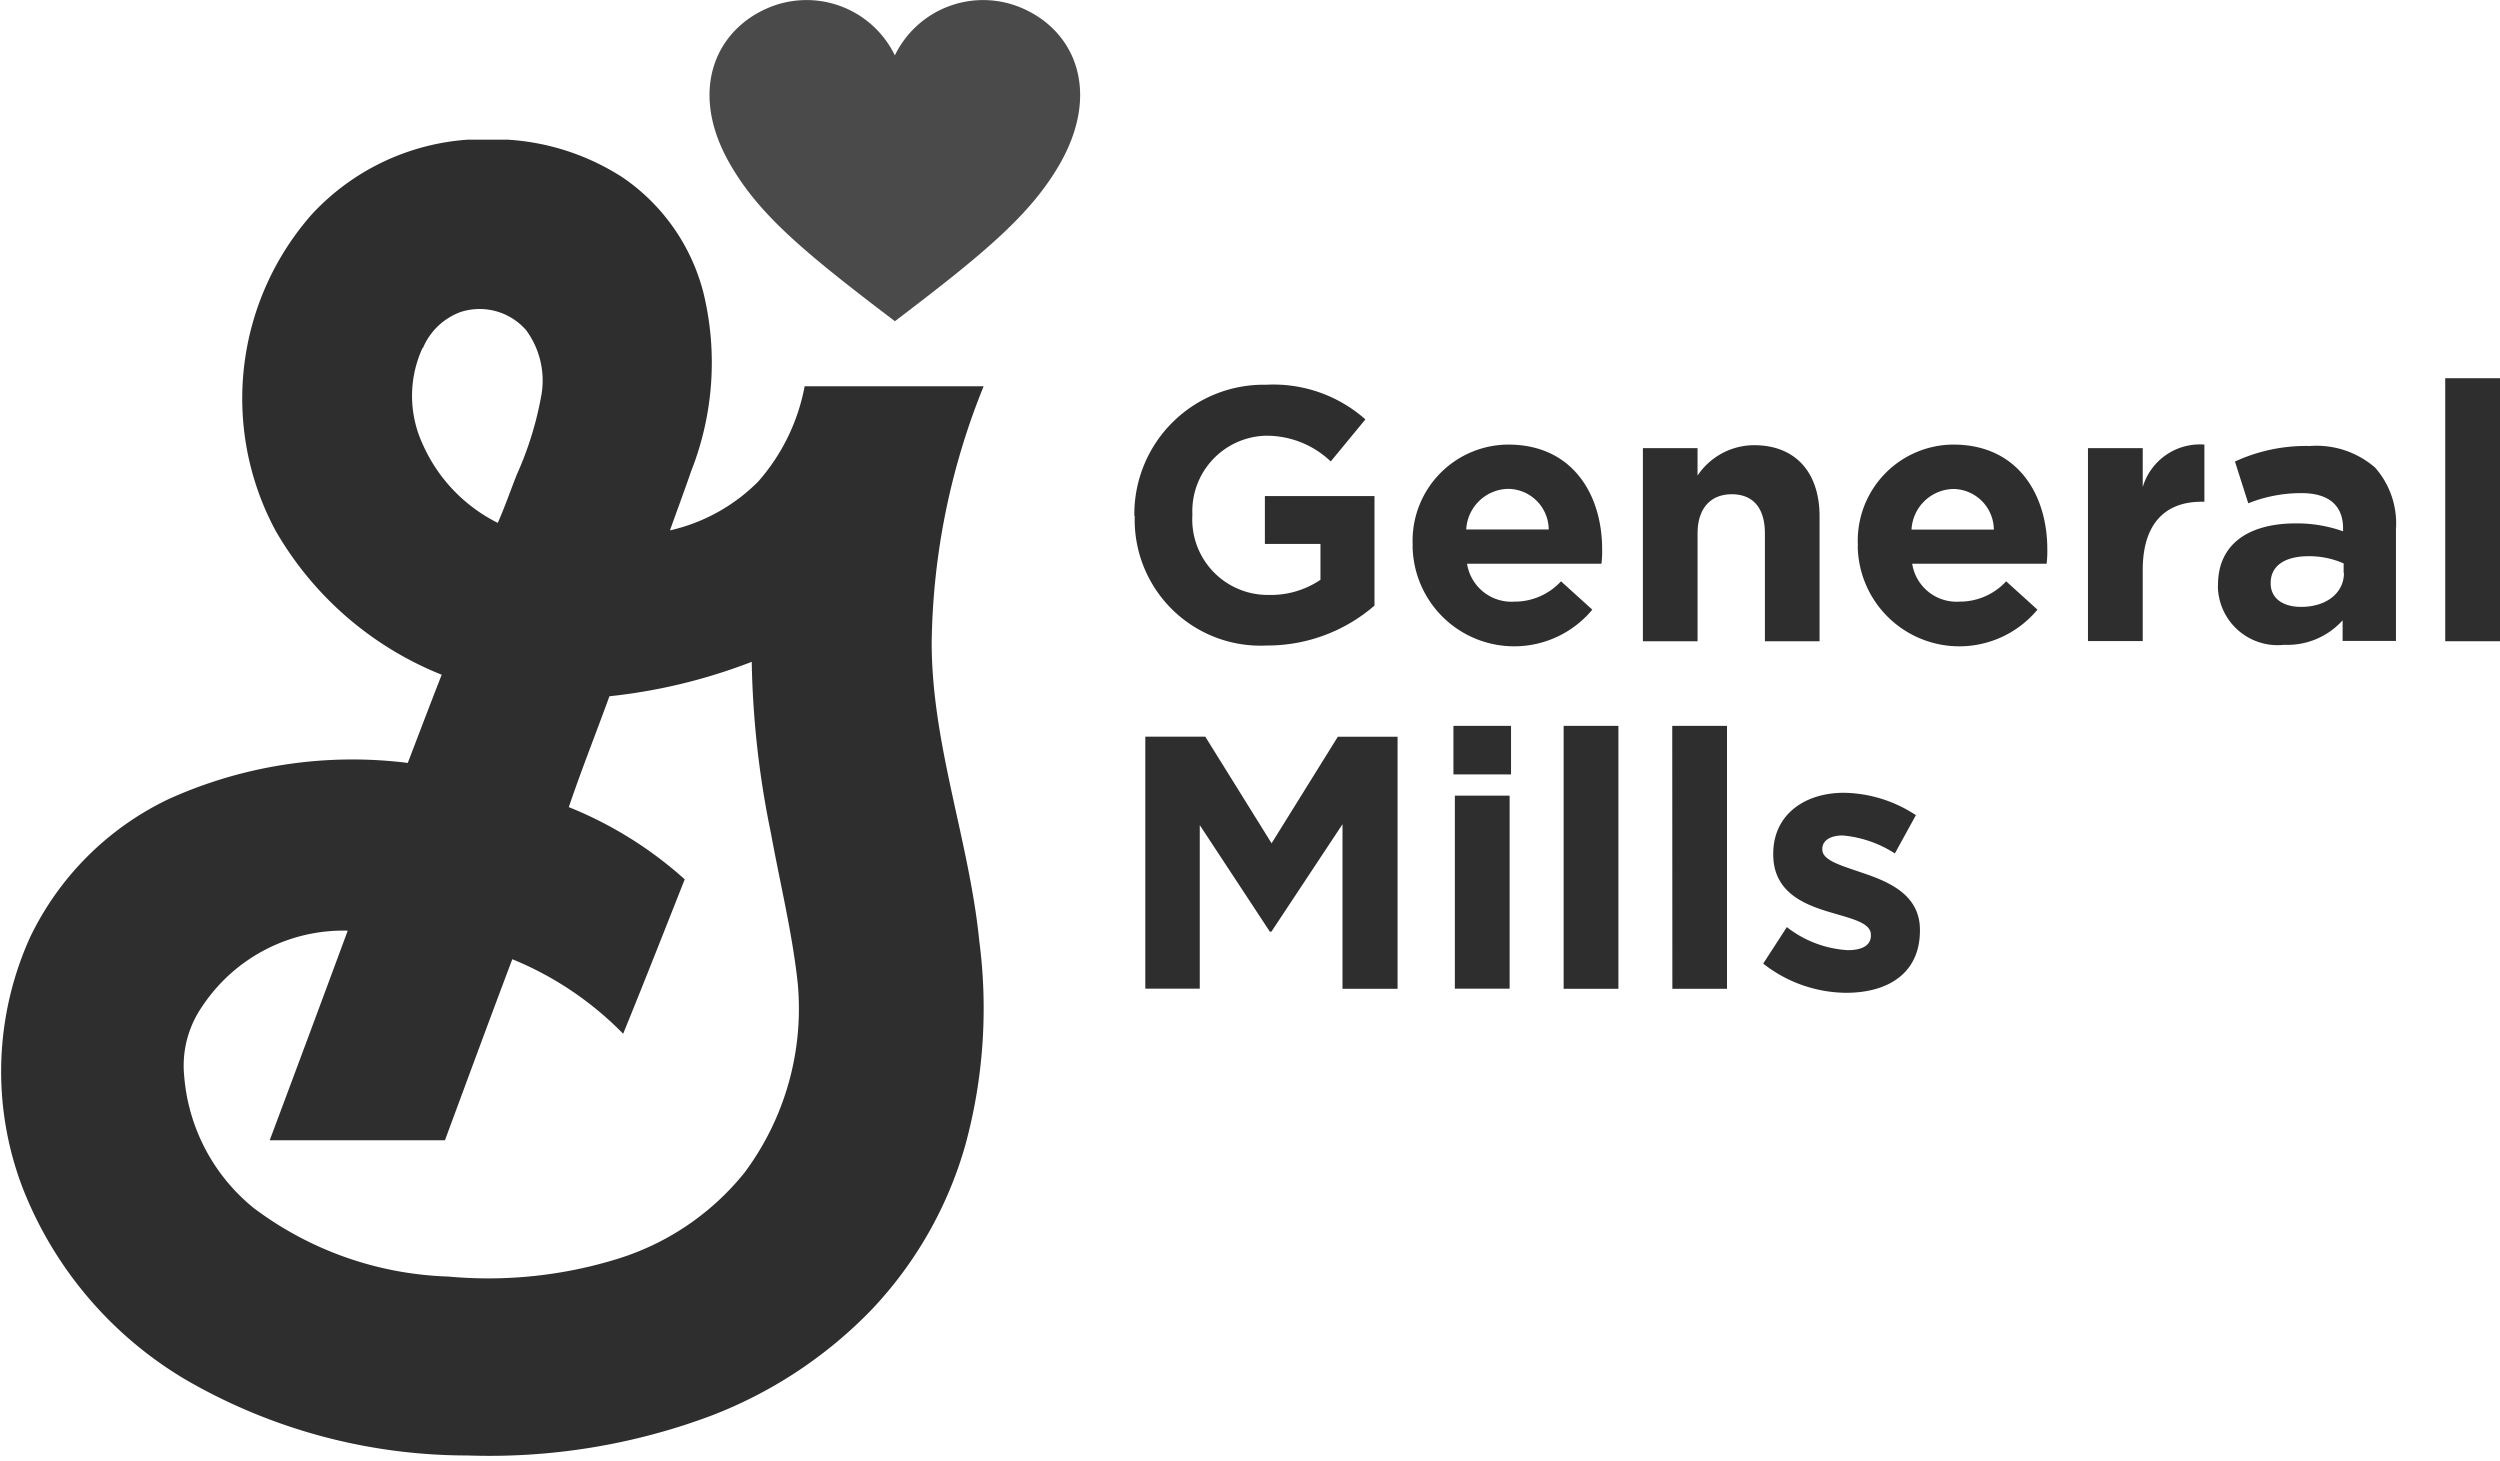
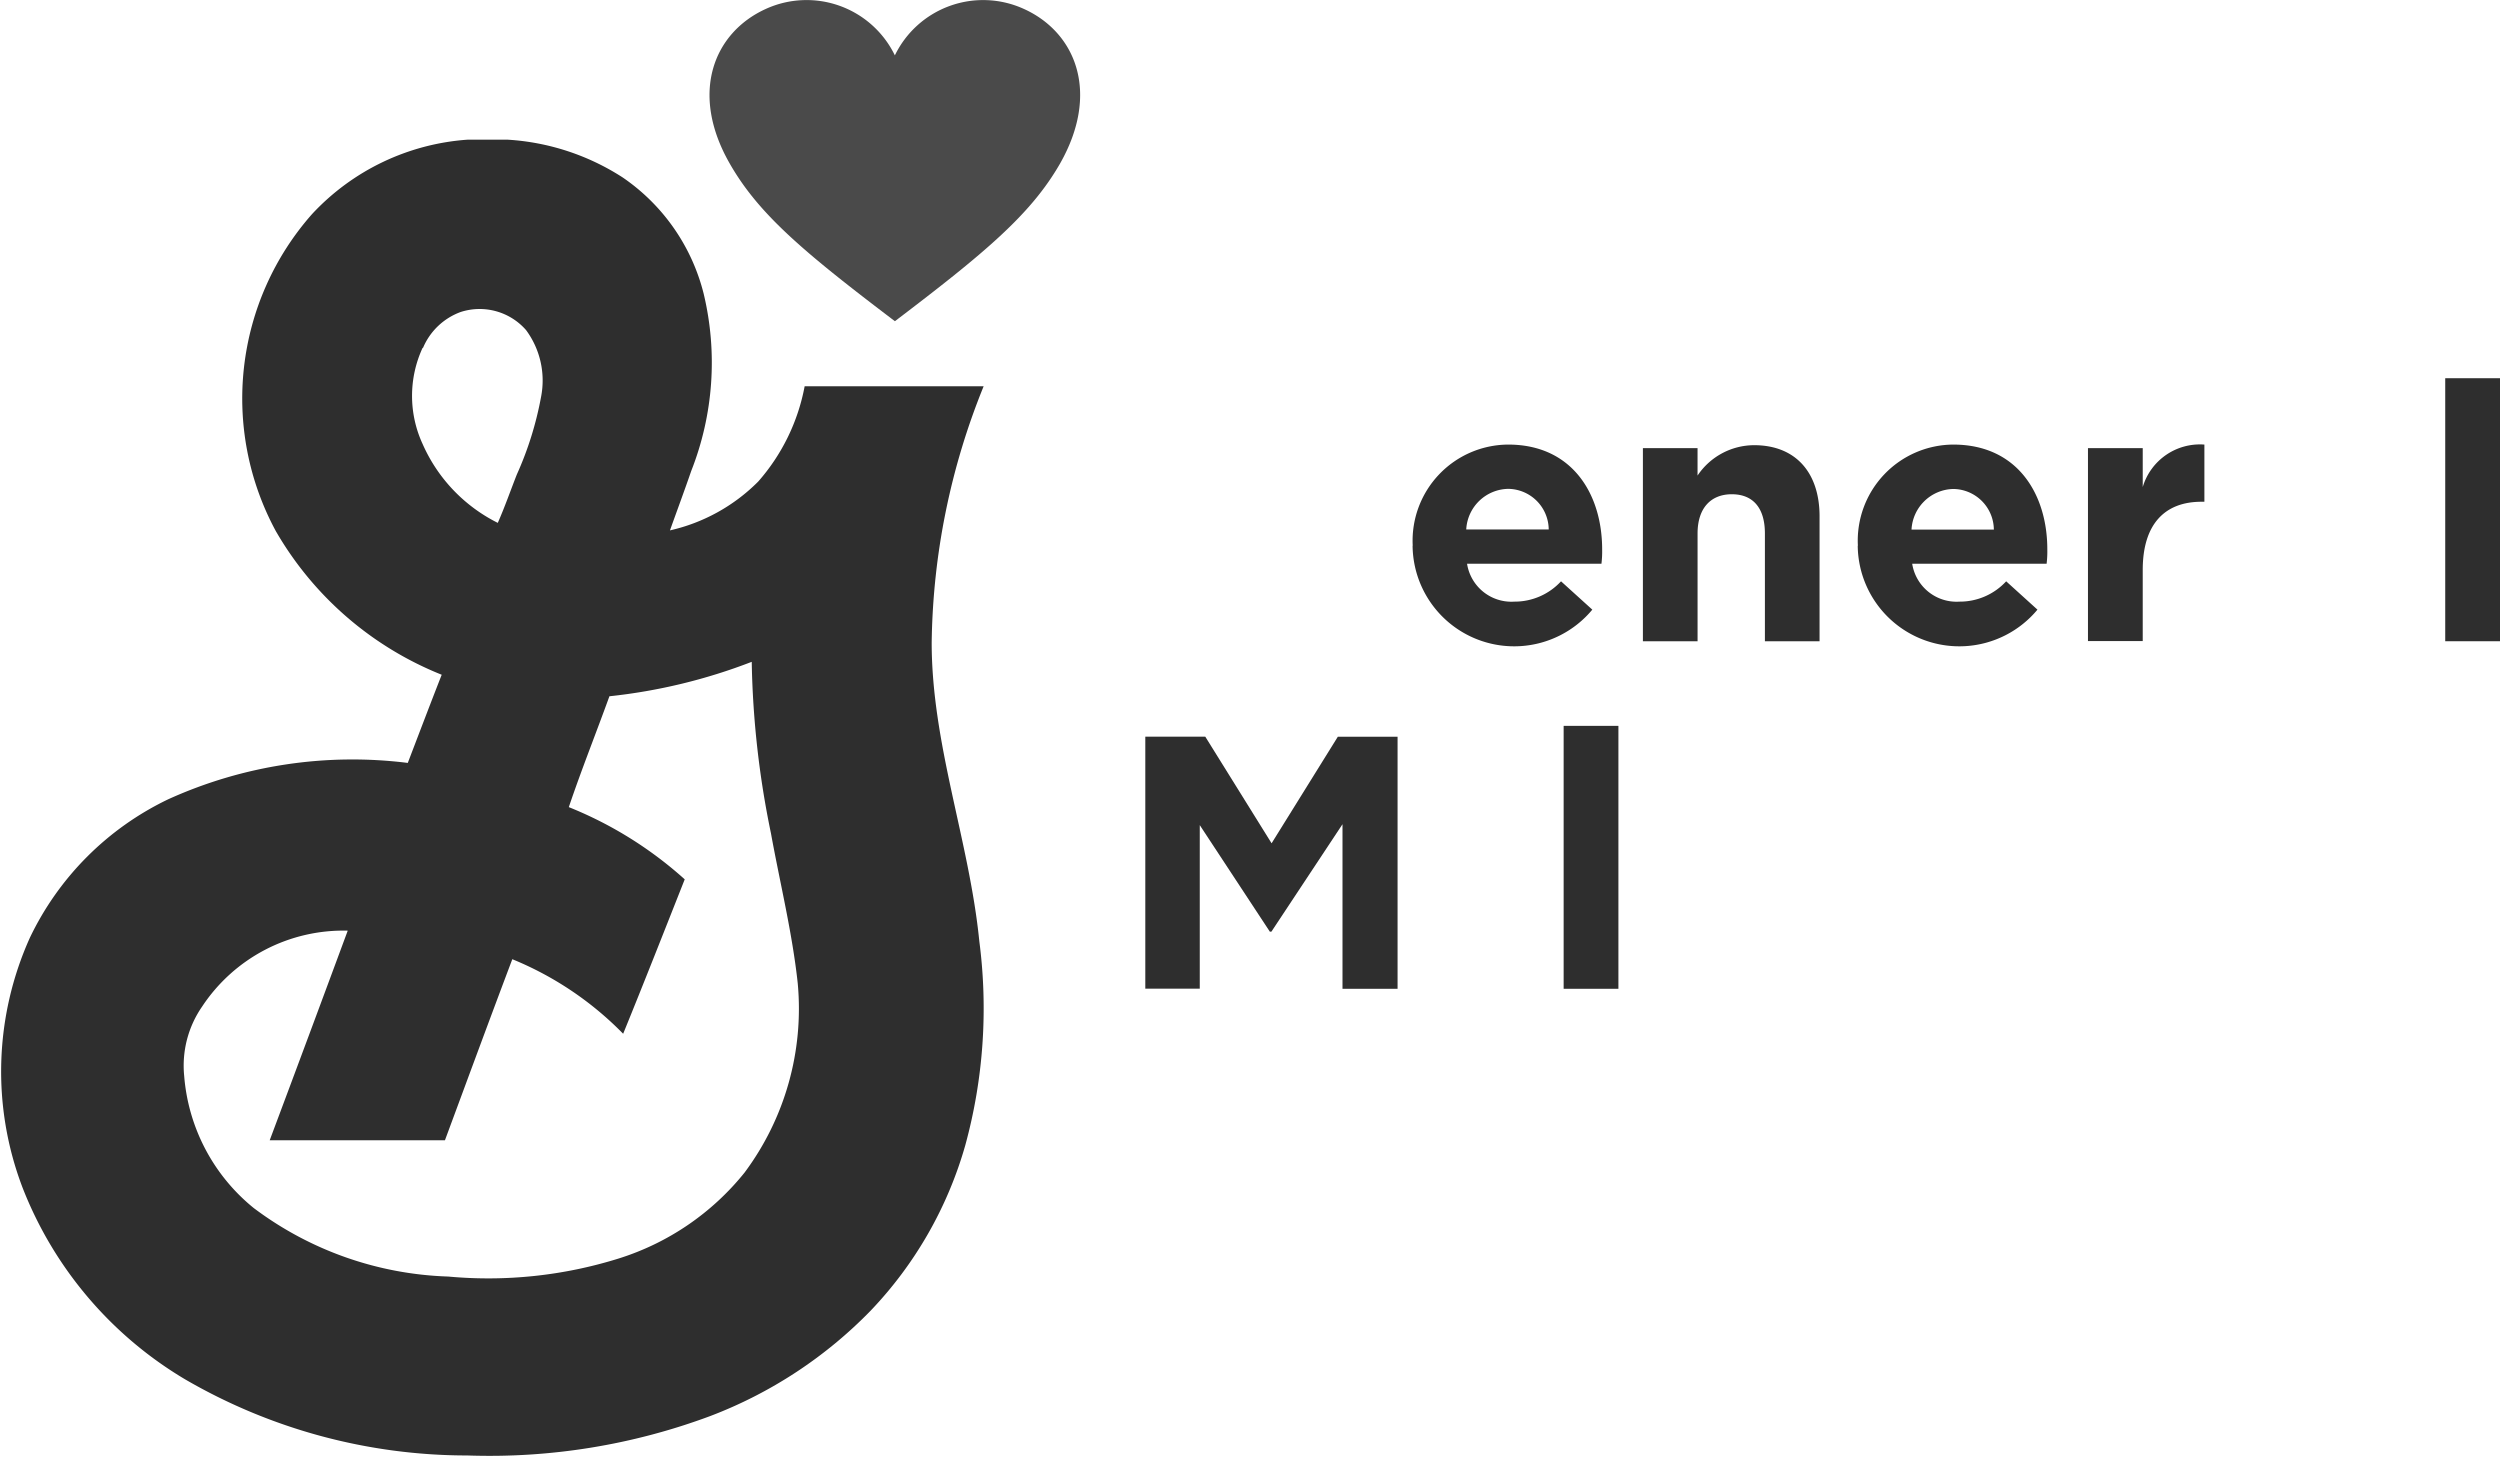
<svg xmlns="http://www.w3.org/2000/svg" width="107" height="62.529" viewBox="0 0 107 62.529">
  <defs>
    <clipPath id="clip-path">
      <rect id="Rectangle_211" data-name="Rectangle 211" width="42.184" height="56.589" transform="translate(-0.03 5.935)" fill="none" />
    </clipPath>
  </defs>
  <g id="Layer_2" data-name="Layer 2" transform="translate(0.03 0.005)">
    <g id="Layer_1" data-name="Layer 1">
      <g id="layer1">
        <g id="g40106">
          <g id="Group_634" data-name="Group 634" clip-path="url(#clip-path)">
            <g id="g39844">
              <path id="path39842" d="M20,5.974H21.74a10.209,10.209,0,0,1,4.9,1.609,8.531,8.531,0,0,1,3.478,4.987,12.653,12.653,0,0,1-.535,7.587c-.3.87-.609,1.7-.909,2.539a7.739,7.739,0,0,0,3.778-2.091,8.554,8.554,0,0,0,1.987-4.078H42.1A30.129,30.129,0,0,0,39.876,27.5c0,4.348,1.609,8.479,2.039,12.783a22.214,22.214,0,0,1-.6,8.726,16.957,16.957,0,0,1-4.048,7.079,19,19,0,0,1-6.879,4.518A27.071,27.071,0,0,1,20,62.289,24.029,24.029,0,0,1,7.918,59.028,16.522,16.522,0,0,1,.961,50.815a13.94,13.94,0,0,1,.317-10.683A12.583,12.583,0,0,1,7.209,34.2a19.086,19.086,0,0,1,10.244-1.552c.483-1.261.961-2.522,1.452-3.774a14.339,14.339,0,0,1-7.1-6.148A11.921,11.921,0,0,1,13.353,9.161,10.044,10.044,0,0,1,20,5.974m-1.913,8.909a4.909,4.909,0,0,0,0,4.113,6.861,6.861,0,0,0,3.218,3.378c.3-.678.543-1.378.813-2.065a14.416,14.416,0,0,0,1.044-3.352,3.635,3.635,0,0,0-.644-2.831,2.639,2.639,0,0,0-2.8-.778,2.787,2.787,0,0,0-1.613,1.535m7.979,14.909c-.574,1.587-1.2,3.152-1.739,4.748a16.714,16.714,0,0,1,4.961,3.091c-.87,2.2-1.739,4.413-2.635,6.609a14.092,14.092,0,0,0-4.744-3.191c-.974,2.578-1.926,5.165-2.883,7.748h-7.5q1.678-4.478,3.339-8.97A7.248,7.248,0,0,0,8.648,43.08a4.444,4.444,0,0,0-.765,2.965A8.092,8.092,0,0,0,10.861,51.7a14.621,14.621,0,0,0,8.322,2.931,18.7,18.7,0,0,0,7.274-.765,11.214,11.214,0,0,0,5.409-3.683,11.742,11.742,0,0,0,2.278-8.092c-.23-2.152-.752-4.261-1.148-6.435a39.31,39.31,0,0,1-.822-7.335,23.823,23.823,0,0,1-6.087,1.474" transform="translate(-0.03)" fill="#2e2e2e" />
            </g>
          </g>
          <path id="path39846" d="M38.3,13.744c3.852-2.926,5.809-4.561,7.057-6.726C47.1,3.974,46.05,1.387,43.824.378A4.2,4.2,0,0,0,38.3,2.365,4.2,4.2,0,0,0,32.775.378c-2.222,1.009-3.283,3.6-1.53,6.639,1.248,2.174,3.2,3.8,7.057,6.726" transform="translate(-0.03)" fill="#4a4a4a" />
-           <path id="path39848" d="M48.55,22.075v-.03A5.539,5.539,0,0,1,54.2,16.462a5.931,5.931,0,0,1,4.239,1.483l-1.483,1.8a3.974,3.974,0,0,0-2.822-1.1,3.231,3.231,0,0,0-3.1,3.361v.03a3.232,3.232,0,0,0,3.265,3.422,3.787,3.787,0,0,0,2.217-.648V23.275H54.137V21.227h4.691v4.687a7,7,0,0,1-4.609,1.709,5.385,5.385,0,0,1-5.652-5.548" transform="translate(-0.03)" fill="#2e2e2e" />
          <path id="path39850" d="M60.463,23.353v-.03a4.114,4.114,0,0,1,4.087-4.3c2.757,0,4.022,2.139,4.022,4.483a4.375,4.375,0,0,1-.03.617H62.79a1.922,1.922,0,0,0,2.022,1.622,2.7,2.7,0,0,0,2-.87l1.339,1.213a4.348,4.348,0,0,1-7.692-2.731m5.826-.7a1.754,1.754,0,0,0-1.739-1.739,1.833,1.833,0,0,0-1.791,1.739H66.29" transform="translate(-0.03)" fill="#2e2e2e" />
          <path id="path39852" d="M70.316,19.175h2.339v1.174a2.926,2.926,0,0,1,2.422-1.3c1.774,0,2.8,1.17,2.8,3.044V27.44H75.538V22.827c0-1.109-.522-1.678-1.417-1.678s-1.465.591-1.465,1.678V27.44H70.316V19.179" transform="translate(-0.03)" fill="#2e2e2e" />
          <path id="path39854" d="M79.516,23.353v-.03a4.113,4.113,0,0,1,4.083-4.3c2.761,0,4.026,2.139,4.026,4.483a4.375,4.375,0,0,1-.03.617H81.842a1.922,1.922,0,0,0,2.022,1.622,2.7,2.7,0,0,0,2-.87l1.339,1.213a4.348,4.348,0,0,1-7.692-2.731m5.826-.7A1.756,1.756,0,0,0,83.6,20.923a1.833,1.833,0,0,0-1.787,1.739h3.531" transform="translate(-0.03)" fill="#2e2e2e" />
          <path id="path39856" d="M89.365,19.175h2.344V20.84a2.554,2.554,0,0,1,2.639-1.817V21.47h-.126c-1.557,0-2.513.944-2.513,2.918v3.044H89.365V19.17" transform="translate(-0.03)" fill="#2e2e2e" />
-           <path id="path39858" d="M94.93,25.066v-.035c0-1.8,1.374-2.635,3.331-2.635a5.892,5.892,0,0,1,2.022.339V22.61c0-.97-.6-1.509-1.774-1.509a6.087,6.087,0,0,0-2.283.435l-.57-1.787a7.244,7.244,0,0,1,3.209-.665,3.817,3.817,0,0,1,2.791.926,3.609,3.609,0,0,1,.891,2.635v4.783h-2.283v-.883a3.178,3.178,0,0,1-2.5,1.048,2.557,2.557,0,0,1-2.839-2.526m5.383-.544V24.11a3.618,3.618,0,0,0-1.5-.309c-1,0-1.622.4-1.622,1.139v.03c0,.635.526,1,1.3,1,1.091,0,1.835-.6,1.835-1.452" transform="translate(-0.03)" fill="#2e2e2e" />
          <path id="path39860" d="M104.656,27.44H107V16.183h-2.344Z" transform="translate(-0.03)" fill="#2e2e2e" />
          <path id="path39862" d="M49.028,31.523h2.557l2.839,4.565,2.835-4.561h2.557V42.315H57.459V35.271l-3.044,4.6H54.35l-3-4.561v7H49.019V31.523" transform="translate(-0.03)" fill="#2e2e2e" />
-           <path id="path39864" d="M62.207,31.062h2.465V33.14H62.207Zm.061,2.987h2.344V42.31H62.268Z" transform="translate(-0.03)" fill="#2e2e2e" />
          <path id="path39866" d="M66.924,42.315h2.344V31.062H66.924Z" transform="translate(-0.03)" fill="#2e2e2e" />
-           <path id="path39868" d="M71.577,42.315h2.339V31.062H71.572Z" transform="translate(-0.03)" fill="#2e2e2e" />
-           <path id="path39870" d="M75.477,41.219l1-1.544a4.674,4.674,0,0,0,2.609.987c.678,0,.987-.248.987-.617V40c0-.509-.8-.678-1.713-.952-1.157-.339-2.465-.87-2.465-2.483v-.03c0-1.683,1.357-2.609,3.022-2.609A5.735,5.735,0,0,1,82,34.884l-.9,1.639a4.891,4.891,0,0,0-2.235-.77c-.57,0-.87.248-.87.57v.03c0,.465.783.678,1.678.987,1.157.387,2.5.939,2.5,2.452v.03c0,1.835-1.37,2.665-3.161,2.665a5.809,5.809,0,0,1-3.544-1.248" transform="translate(-0.03)" fill="#2e2e2e" />
        </g>
      </g>
    </g>
  </g>
</svg>